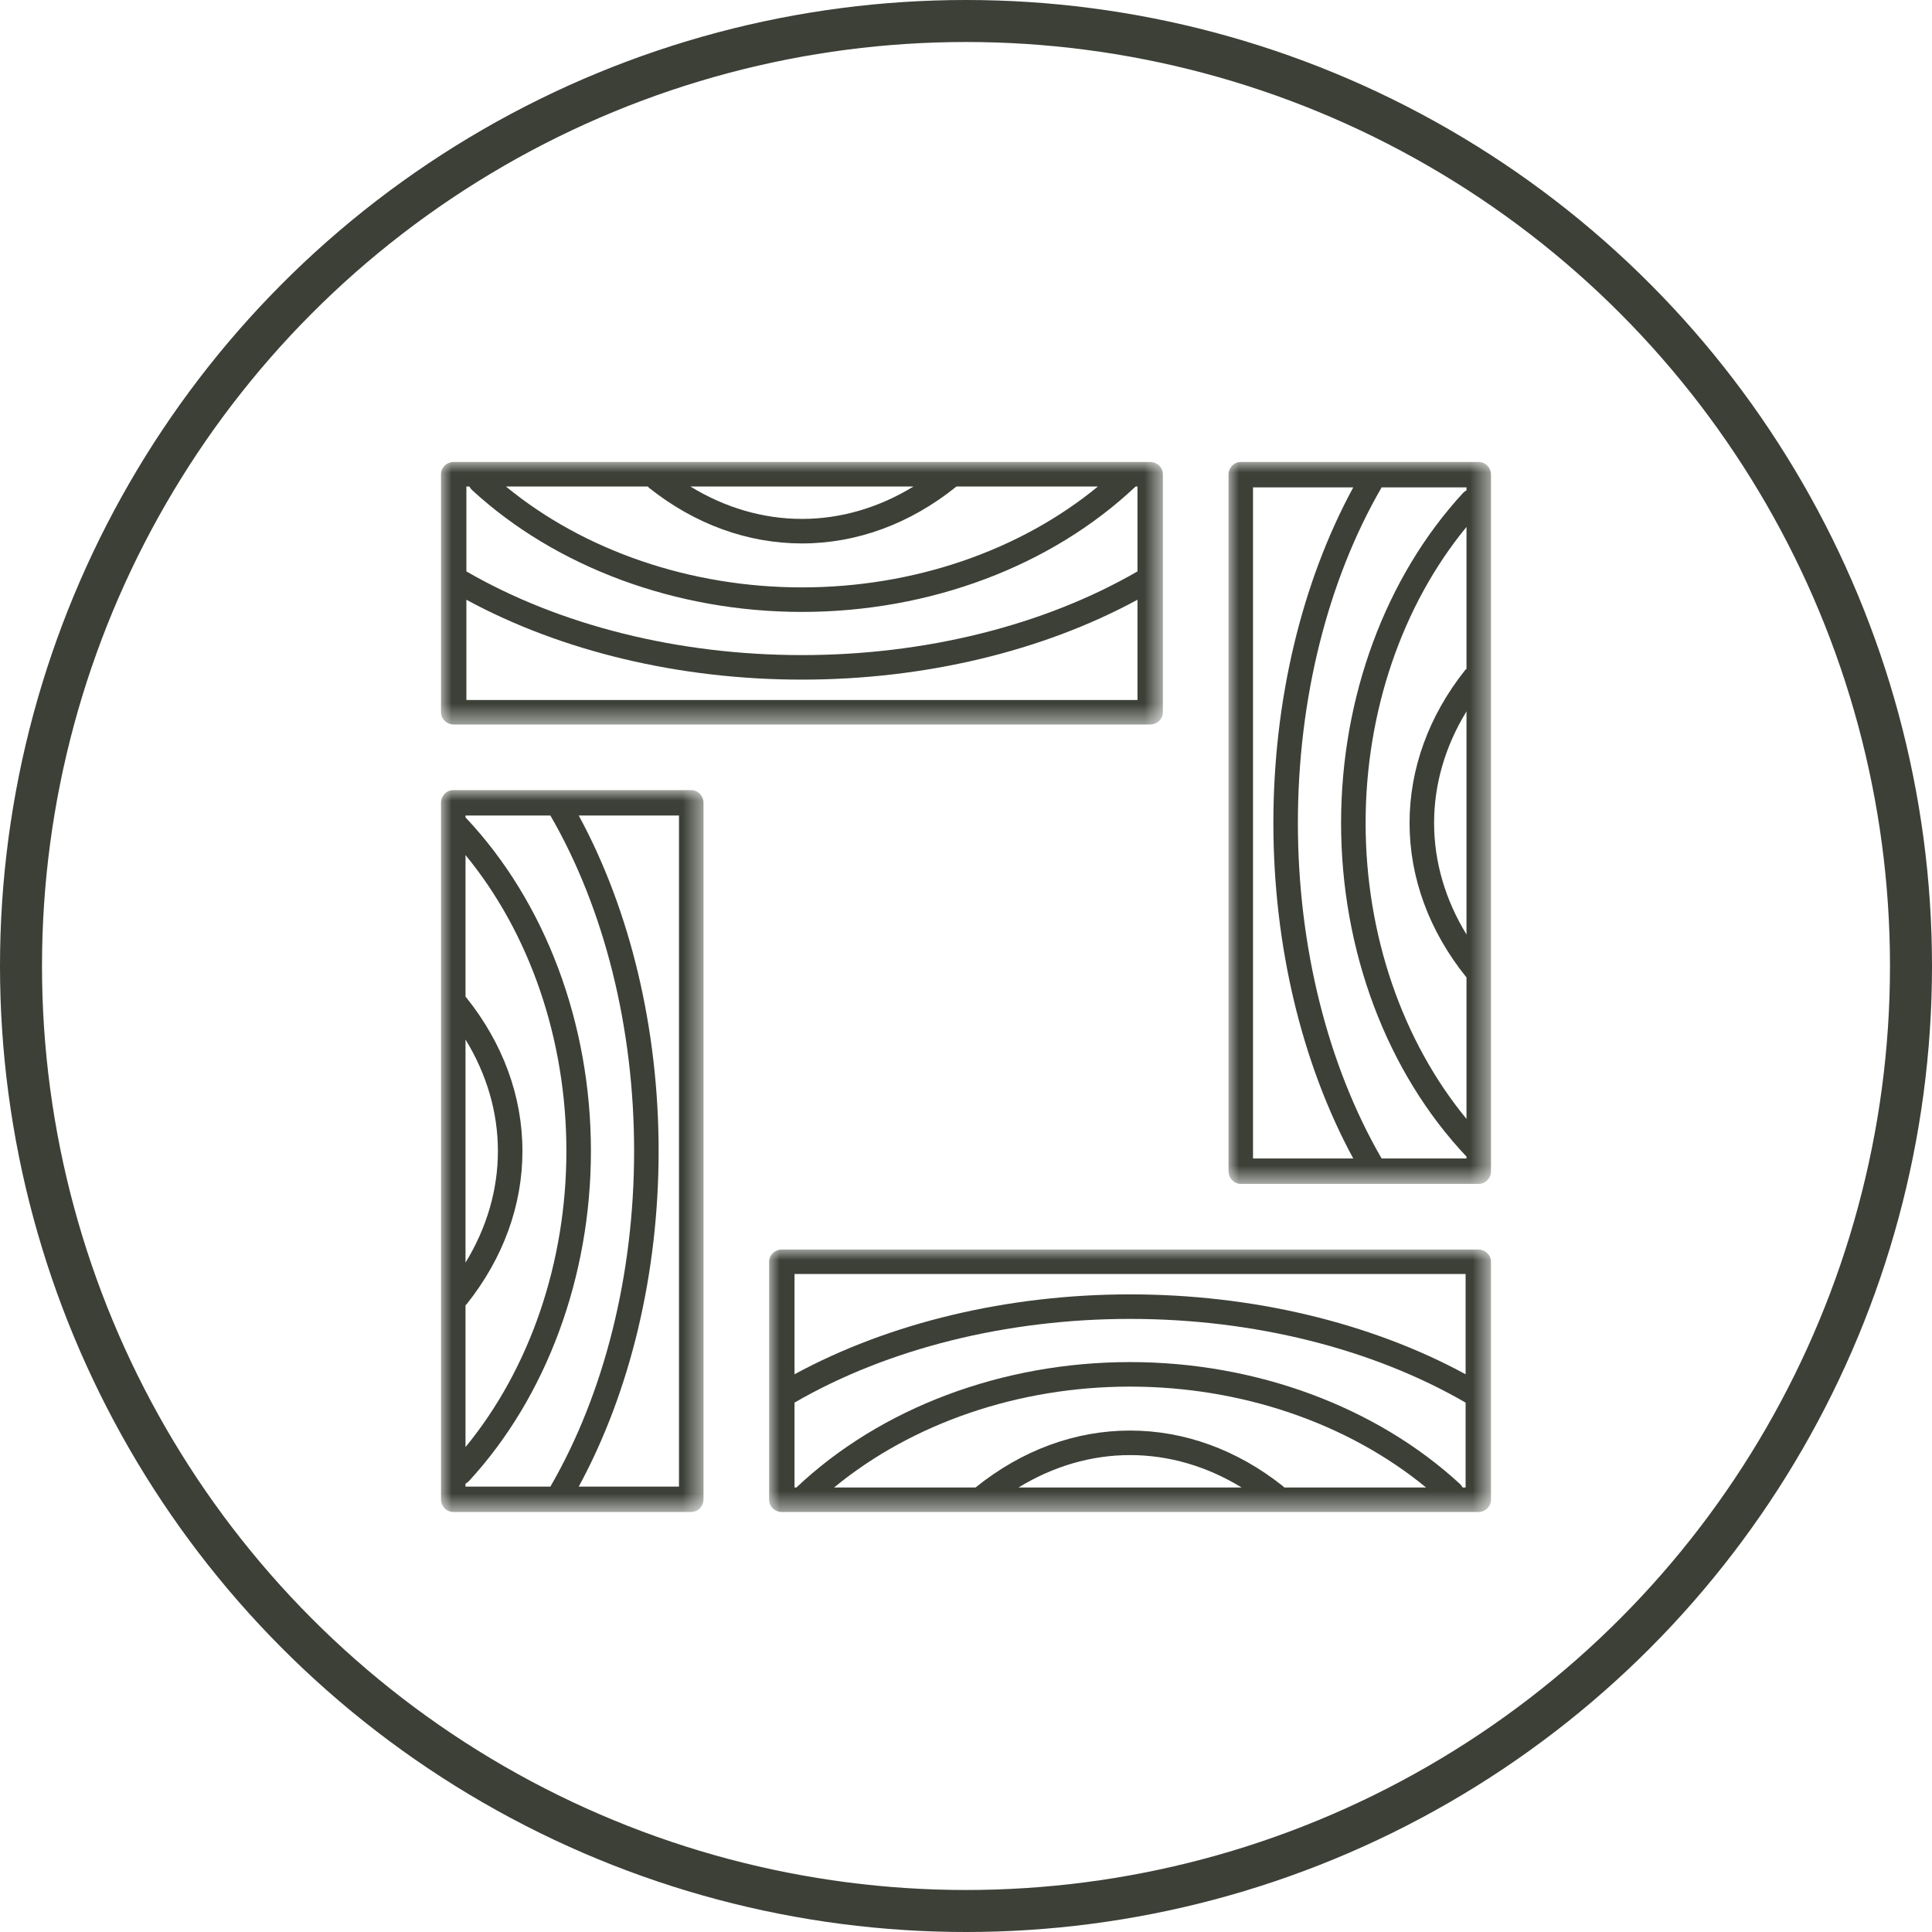
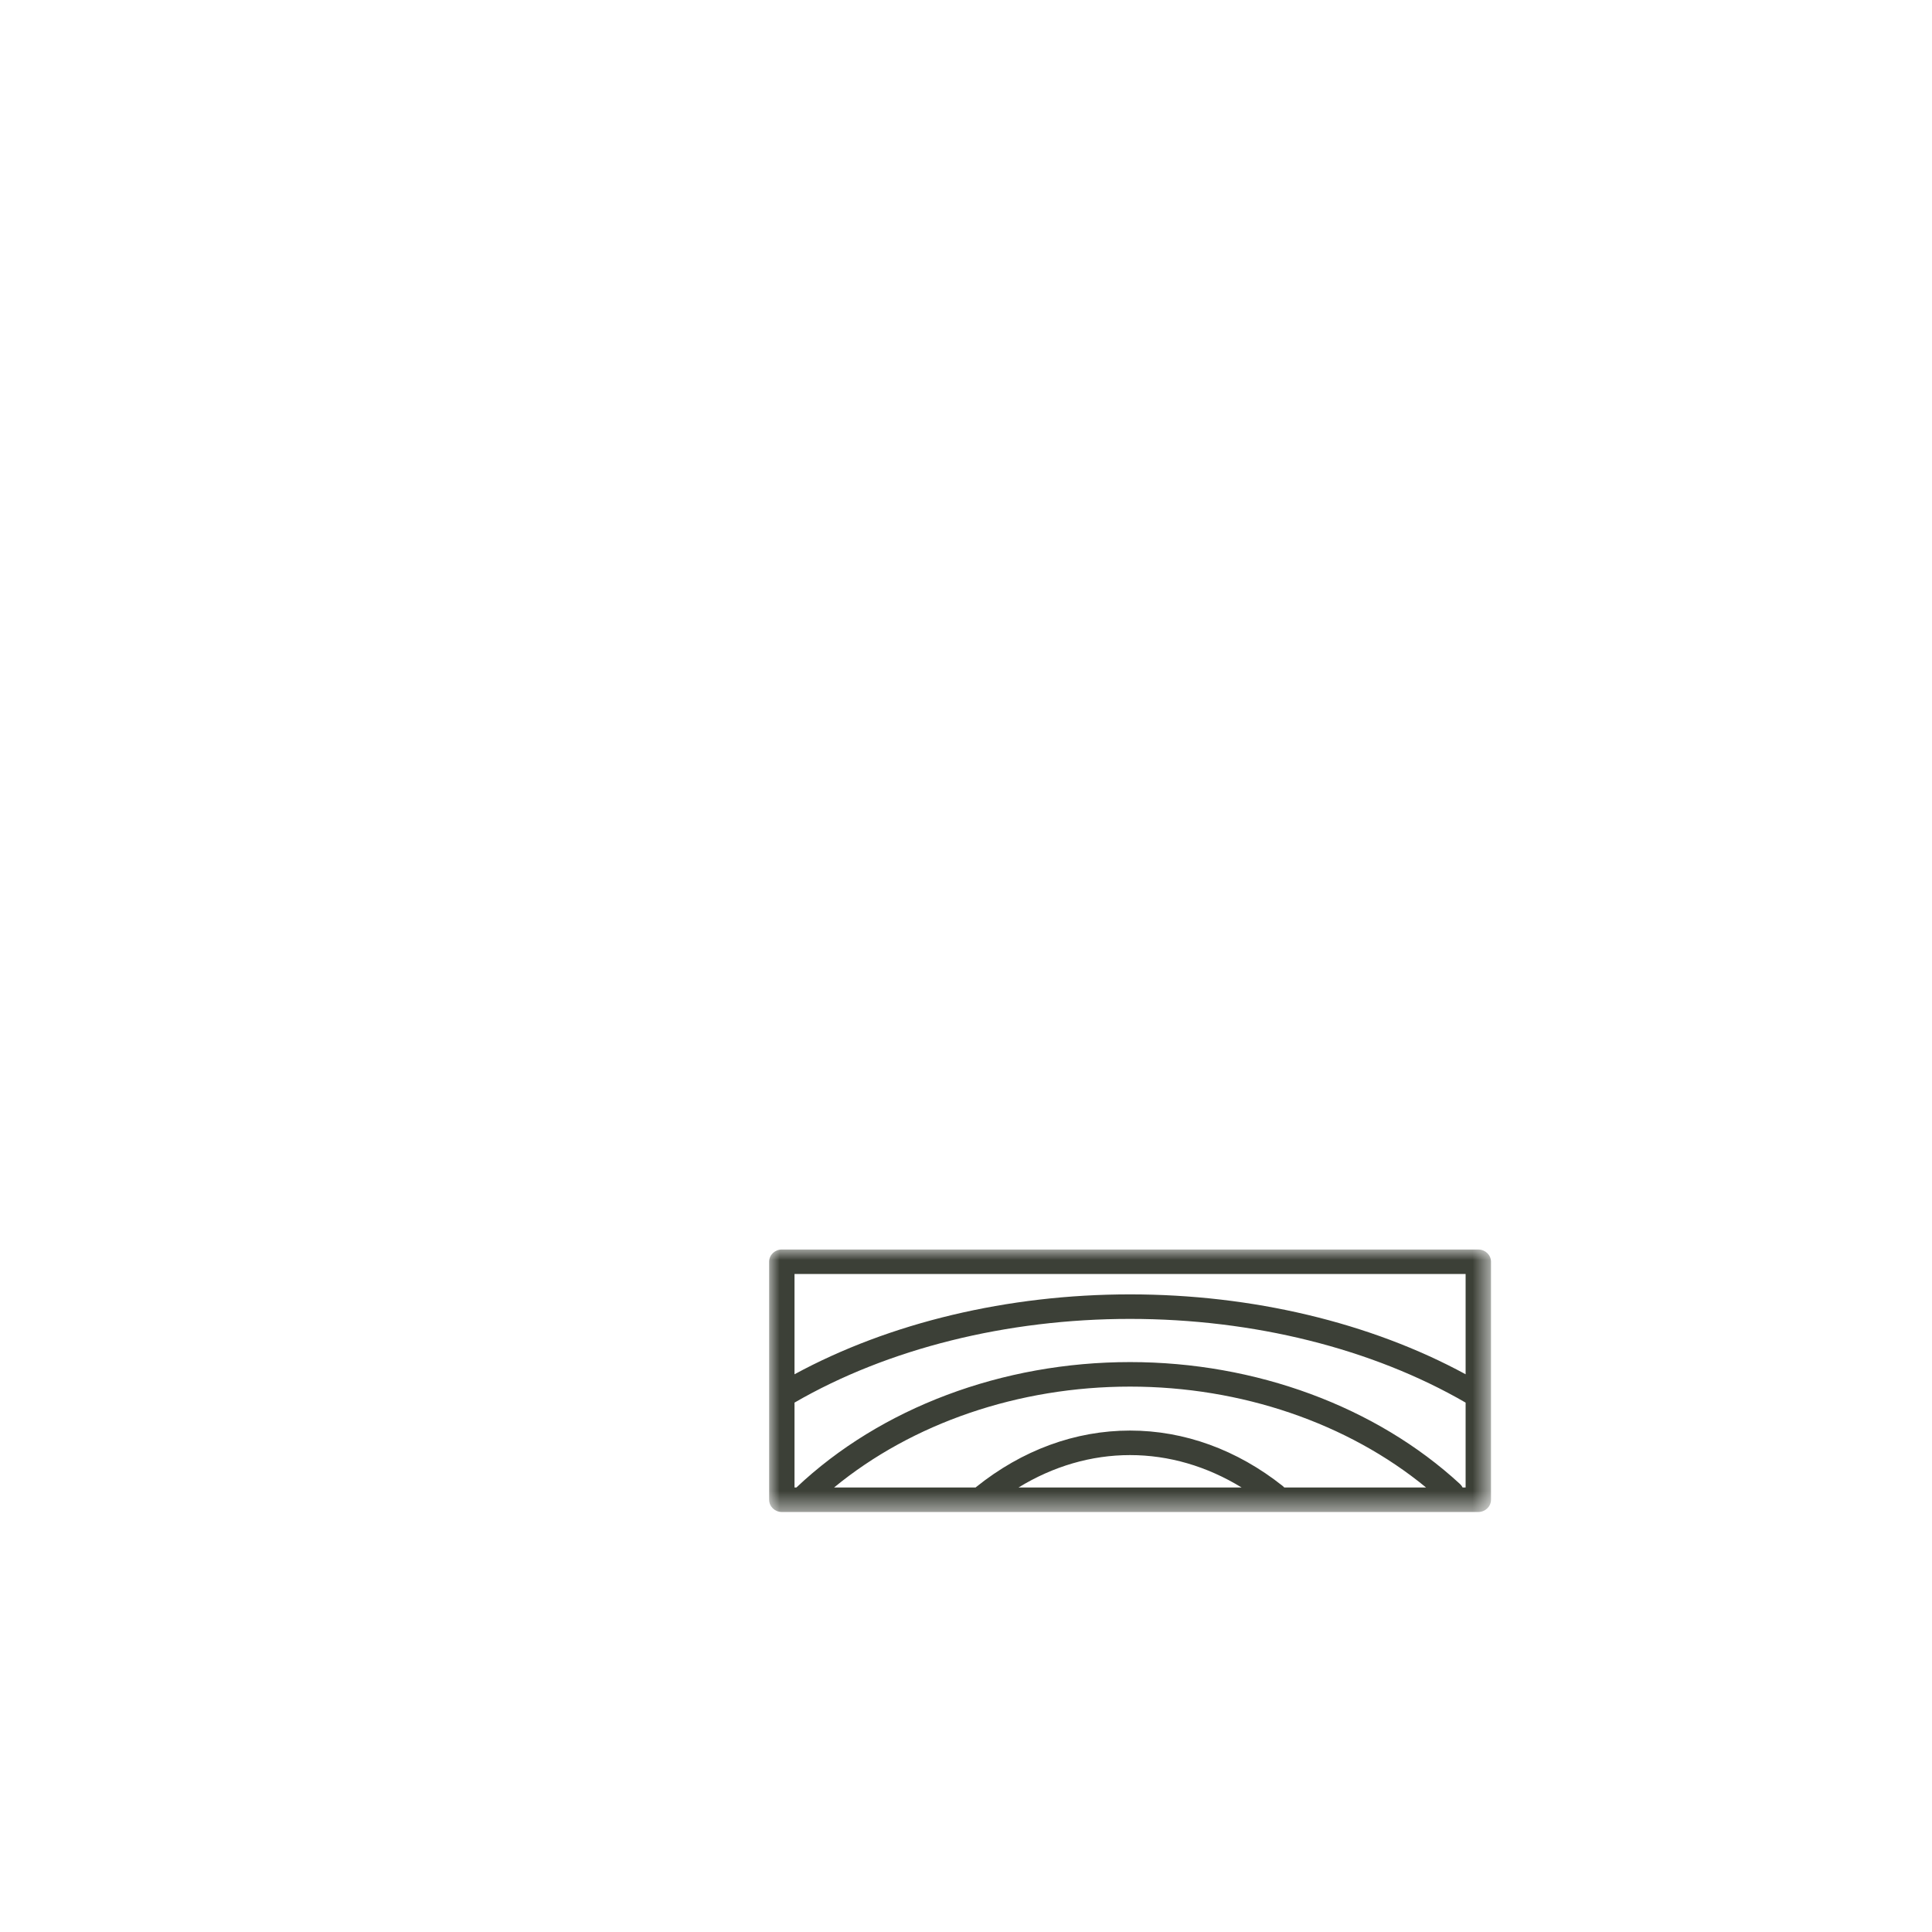
<svg xmlns="http://www.w3.org/2000/svg" xmlns:xlink="http://www.w3.org/1999/xlink" width="92px" height="92px" viewBox="0 0 92 92" version="1.1">
  <title>Group 7</title>
  <defs>
    <polygon id="path-1" points="0 0 12.5 0 12.5 34.375 0 34.375" />
-     <polygon id="path-3" points="0 0 34.375 0 34.375 12.5 0 12.5" />
    <polygon id="path-5" points="0 0 34.375 0 34.375 12.5 0 12.5" />
    <polygon id="path-7" points="0 0 12.5 0 12.5 34.375 0 34.375" />
  </defs>
  <g id="MTF---Product-Detail-Page-" stroke="none" stroke-width="1" fill="none" fill-rule="evenodd">
    <g id="MTF---Product-Detail-Page-[Why-You'll-Love-it]---Desktop" transform="translate(-284, -1169)">
      <g id="Why-You'll-Love-it" transform="translate(26, 867)">
        <g id="Group-7" transform="translate(259, 303)">
-           <circle id="Oval" stroke="#3C4037" stroke-width="2" cx="45" cy="45" r="45" />
          <g id="Icon" transform="translate(20, 21)">
            <g id="Group-3" transform="translate(0, 15.625)">
              <mask id="mask-2" fill="white">
                <use xlink:href="#path-1" />
              </mask>
              <g id="Clip-2" />
-               <path d="M6.559,33.166 C9.018,28.639 10.363,23.011 10.363,17.188 C10.363,11.37 9.016,5.735 6.559,1.209 L11.333,1.209 L11.333,33.166 L6.559,33.166 Z M1.167,33.024 C1.227,32.994 1.283,32.953 1.332,32.9 C5.022,28.897 7.139,23.17 7.139,17.188 C7.139,11.103 4.962,5.314 1.167,1.299 L1.167,1.209 L5.209,1.209 C7.78,5.649 9.196,11.317 9.196,17.188 C9.196,23.065 7.781,28.724 5.209,33.166 L1.167,33.166 L1.167,33.024 Z M1.167,24.531 C1.192,24.509 1.215,24.485 1.237,24.459 C2.965,22.283 3.878,19.769 3.878,17.188 C3.878,14.58 2.947,12.043 1.185,9.852 C1.179,9.845 1.173,9.838 1.167,9.832 L1.167,3.093 C4.233,6.82 5.971,11.881 5.971,17.188 C5.971,22.482 4.231,27.557 1.167,31.283 L1.167,24.531 Z M1.167,11.876 C2.18,13.531 2.71,15.342 2.71,17.188 C2.71,19.032 2.18,20.845 1.167,22.5 L1.167,11.876 Z M11.916,0 L0.584,0 C0.261,0 -1.91058756e-05,0.271 -1.91058756e-05,0.604 L-1.91058756e-05,33.771 C-1.91058756e-05,34.104 0.261,34.375 0.584,34.375 L11.916,34.375 C12.071,34.375 12.22,34.311 12.329,34.198 C12.439,34.085 12.5,33.931 12.5,33.771 L12.5,0.604 C12.5,0.271 12.239,0 11.916,0 L11.916,0 Z" id="Fill-1" fill="#3C4037" mask="url(#mask-2)" />
            </g>
            <g id="Group-6">
              <mask id="mask-4" fill="white">
                <use xlink:href="#path-3" />
              </mask>
              <g id="Clip-5" />
-               <path d="M1.353,1.167 C1.383,1.227 1.422,1.283 1.475,1.332 C5.478,5.022 11.205,7.139 17.187,7.139 C23.272,7.139 29.061,4.962 33.076,1.167 L33.166,1.167 L33.166,5.209 C28.726,7.78 23.058,9.195 17.187,9.195 C11.31,9.195 5.651,7.781 1.209,5.209 L1.209,1.167 L1.353,1.167 Z M11.875,1.167 L22.499,1.167 C20.844,2.18 19.033,2.71 17.187,2.71 C15.343,2.71 13.531,2.18 11.875,1.167 L11.875,1.167 Z M9.916,1.237 C12.092,2.965 14.606,3.878 17.187,3.878 C19.796,3.878 22.332,2.947 24.523,1.185 C24.53,1.179 24.537,1.173 24.543,1.167 L31.282,1.167 C27.555,4.233 22.494,5.971 17.187,5.971 C11.893,5.971 6.818,4.231 3.092,1.167 L9.843,1.167 C9.865,1.192 9.889,1.216 9.916,1.237 L9.916,1.237 Z M1.209,11.333 L1.209,6.559 C5.736,9.018 11.364,10.363 17.187,10.363 C23.005,10.363 28.64,9.016 33.166,6.559 L33.166,11.333 L1.209,11.333 Z M0.604,12.5 L33.771,12.5 C34.104,12.5 34.375,12.239 34.375,11.916 L34.375,0.584 C34.375,0.261 34.104,0 33.771,0 L0.604,0 C0.444,0 0.29,0.062 0.177,0.171 C0.064,0.28 -3.95693018e-05,0.429 -3.95693018e-05,0.584 L-3.95693018e-05,11.916 C-3.95693018e-05,12.239 0.271,12.5 0.604,12.5 L0.604,12.5 Z" id="Fill-4" fill="#3C4037" mask="url(#mask-4)" />
            </g>
            <g id="Group-9" transform="translate(15.625, 37.5)">
              <mask id="mask-6" fill="white">
                <use xlink:href="#path-5" />
              </mask>
              <g id="Clip-8" />
              <path d="M33.023,11.333 C32.992,11.273 32.953,11.217 32.9,11.168 C28.897,7.478 23.17,5.361 17.187,5.361 C11.103,5.361 5.314,7.538 1.299,11.333 L1.209,11.333 L1.209,7.291 C5.649,4.72 11.317,3.305 17.187,3.305 C23.065,3.305 28.724,4.719 33.166,7.291 L33.166,11.333 L33.023,11.333 Z M22.5,11.333 L11.876,11.333 C13.531,10.32 15.342,9.79 17.187,9.79 C19.032,9.79 20.845,10.32 22.5,11.333 L22.5,11.333 Z M24.459,11.263 C22.283,9.535 19.769,8.622 17.187,8.622 C14.579,8.622 12.043,9.553 9.852,11.315 C9.845,11.321 9.838,11.327 9.832,11.333 L3.093,11.333 C6.82,8.267 11.881,6.529 17.187,6.529 C22.482,6.529 27.557,8.269 31.283,11.333 L24.532,11.333 C24.509,11.308 24.486,11.284 24.459,11.263 L24.459,11.263 Z M33.166,1.167 L33.166,5.941 C28.639,3.482 23.011,2.137 17.187,2.137 C11.37,2.137 5.735,3.484 1.209,5.942 L1.209,1.167 L33.166,1.167 Z M33.771,0 L0.604,0 C0.271,0 0,0.261 0,0.584 L0,11.916 C0,12.239 0.271,12.5 0.604,12.5 L33.771,12.5 C34.104,12.5 34.375,12.239 34.375,11.916 L34.375,0.584 C34.375,0.261 34.104,0 33.771,0 L33.771,0 Z" id="Fill-7" fill="#3C4037" mask="url(#mask-6)" />
            </g>
            <g id="Group-12" transform="translate(37.5, 0)">
              <mask id="mask-8" fill="white">
                <use xlink:href="#path-7" />
              </mask>
              <g id="Clip-11" />
-               <path d="M7.291,33.166 C4.72,28.726 3.304,23.058 3.304,17.188 C3.304,11.31 4.719,5.651 7.291,1.209 L11.333,1.209 L11.333,1.352 C11.273,1.383 11.217,1.422 11.168,1.475 C7.478,5.478 5.361,11.205 5.361,17.188 C5.361,23.272 7.538,29.061 11.333,33.076 L11.333,33.166 L7.291,33.166 Z M1.167,1.209 L5.941,1.209 C3.482,5.736 2.137,11.364 2.137,17.188 C2.137,23.004 3.484,28.64 5.941,33.166 L1.167,33.166 L1.167,1.209 Z M11.333,9.843 C11.308,9.865 11.284,9.889 11.263,9.916 C9.536,12.092 8.622,14.606 8.622,17.188 C8.622,19.796 9.553,22.332 11.315,24.523 C11.321,24.53 11.327,24.536 11.333,24.543 L11.333,31.282 C8.267,27.555 6.529,22.494 6.529,17.188 C6.529,11.893 8.269,6.818 11.333,3.092 L11.333,9.843 Z M11.333,22.499 C10.32,20.844 9.79,19.032 9.79,17.188 C9.79,15.343 10.32,13.53 11.333,11.875 L11.333,22.499 Z M11.916,0 L0.584,0 C0.261,0 0,0.271 0,0.604 L0,33.77 C0,34.104 0.261,34.375 0.584,34.375 L11.916,34.375 C12.239,34.375 12.5,34.104 12.5,33.77 L12.5,0.604 C12.5,0.271 12.239,0 11.916,0 L11.916,0 Z" id="Fill-10" fill="#3C4037" mask="url(#mask-8)" />
            </g>
          </g>
        </g>
      </g>
    </g>
  </g>
</svg>